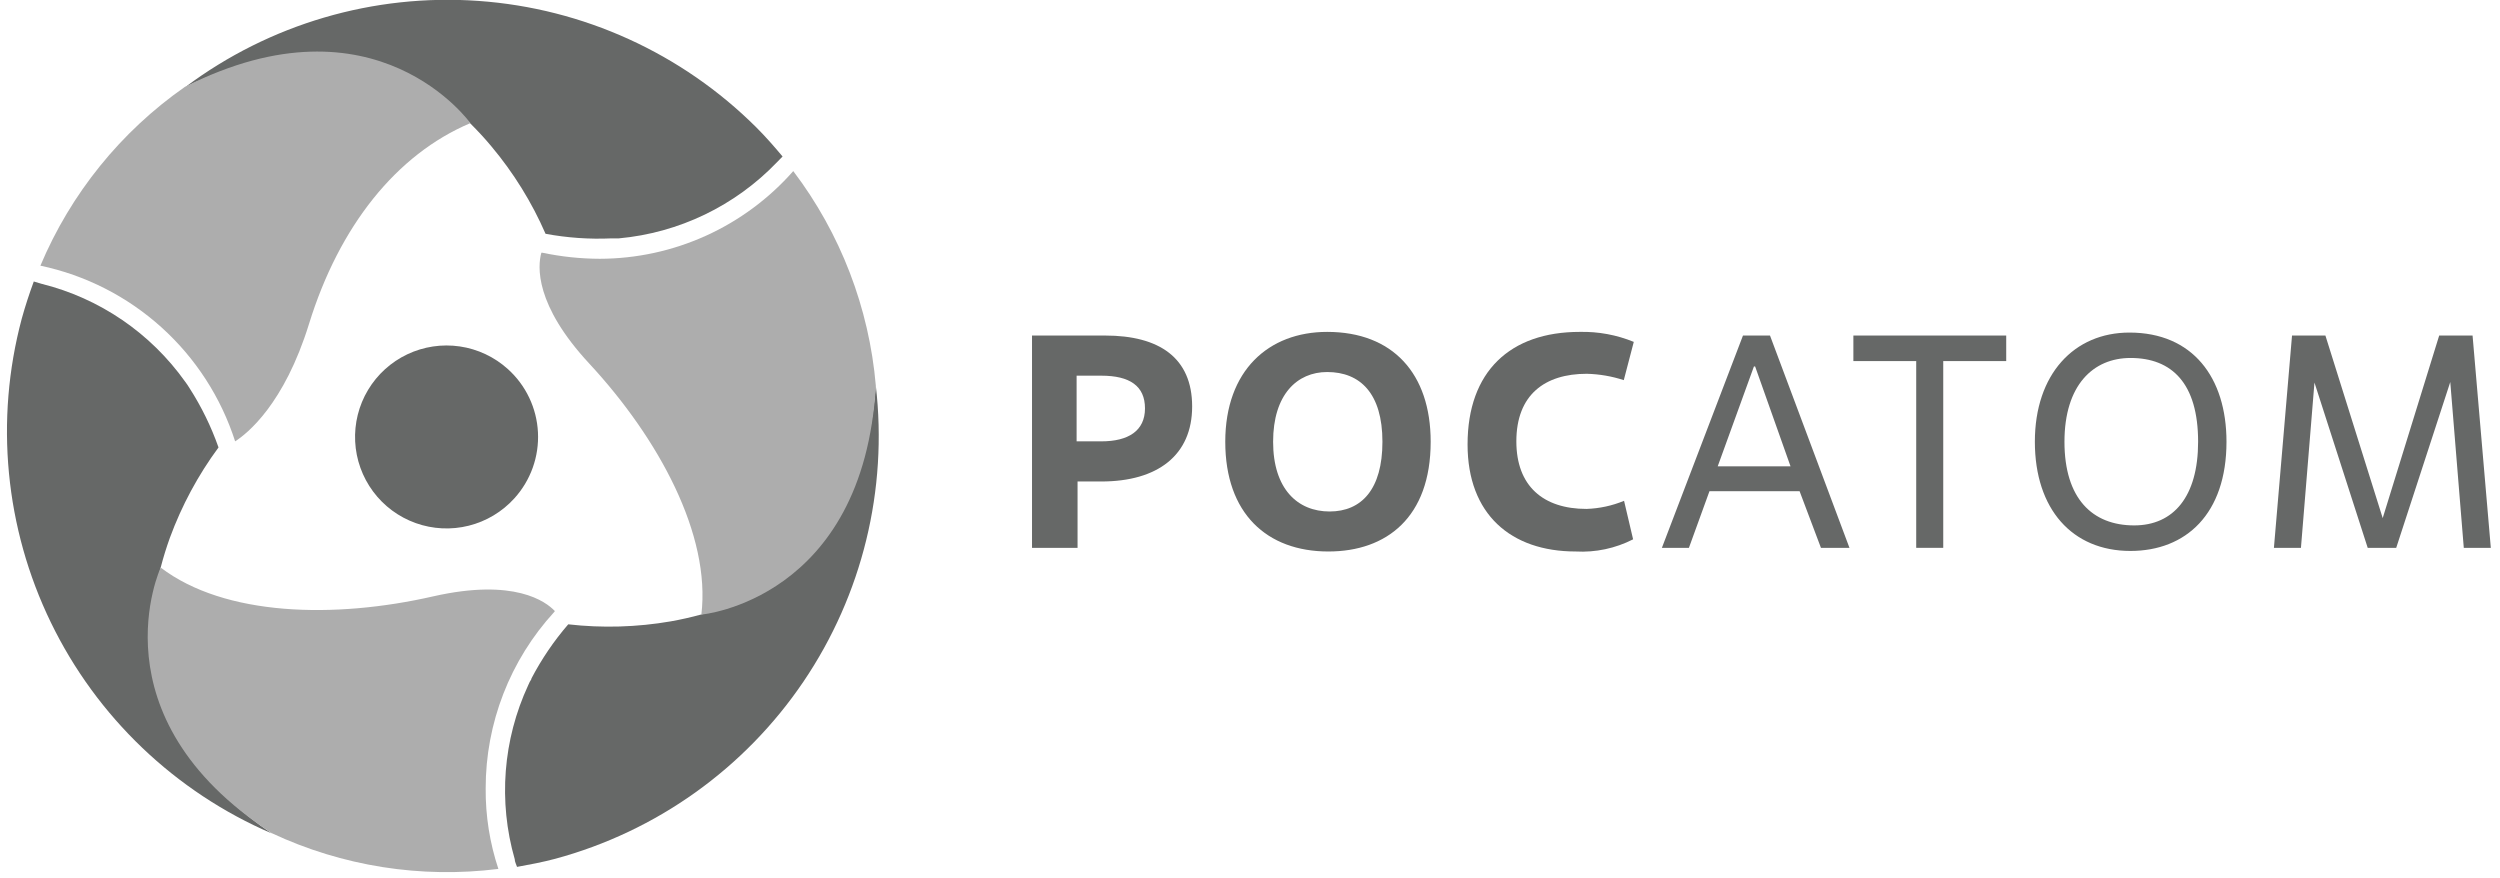
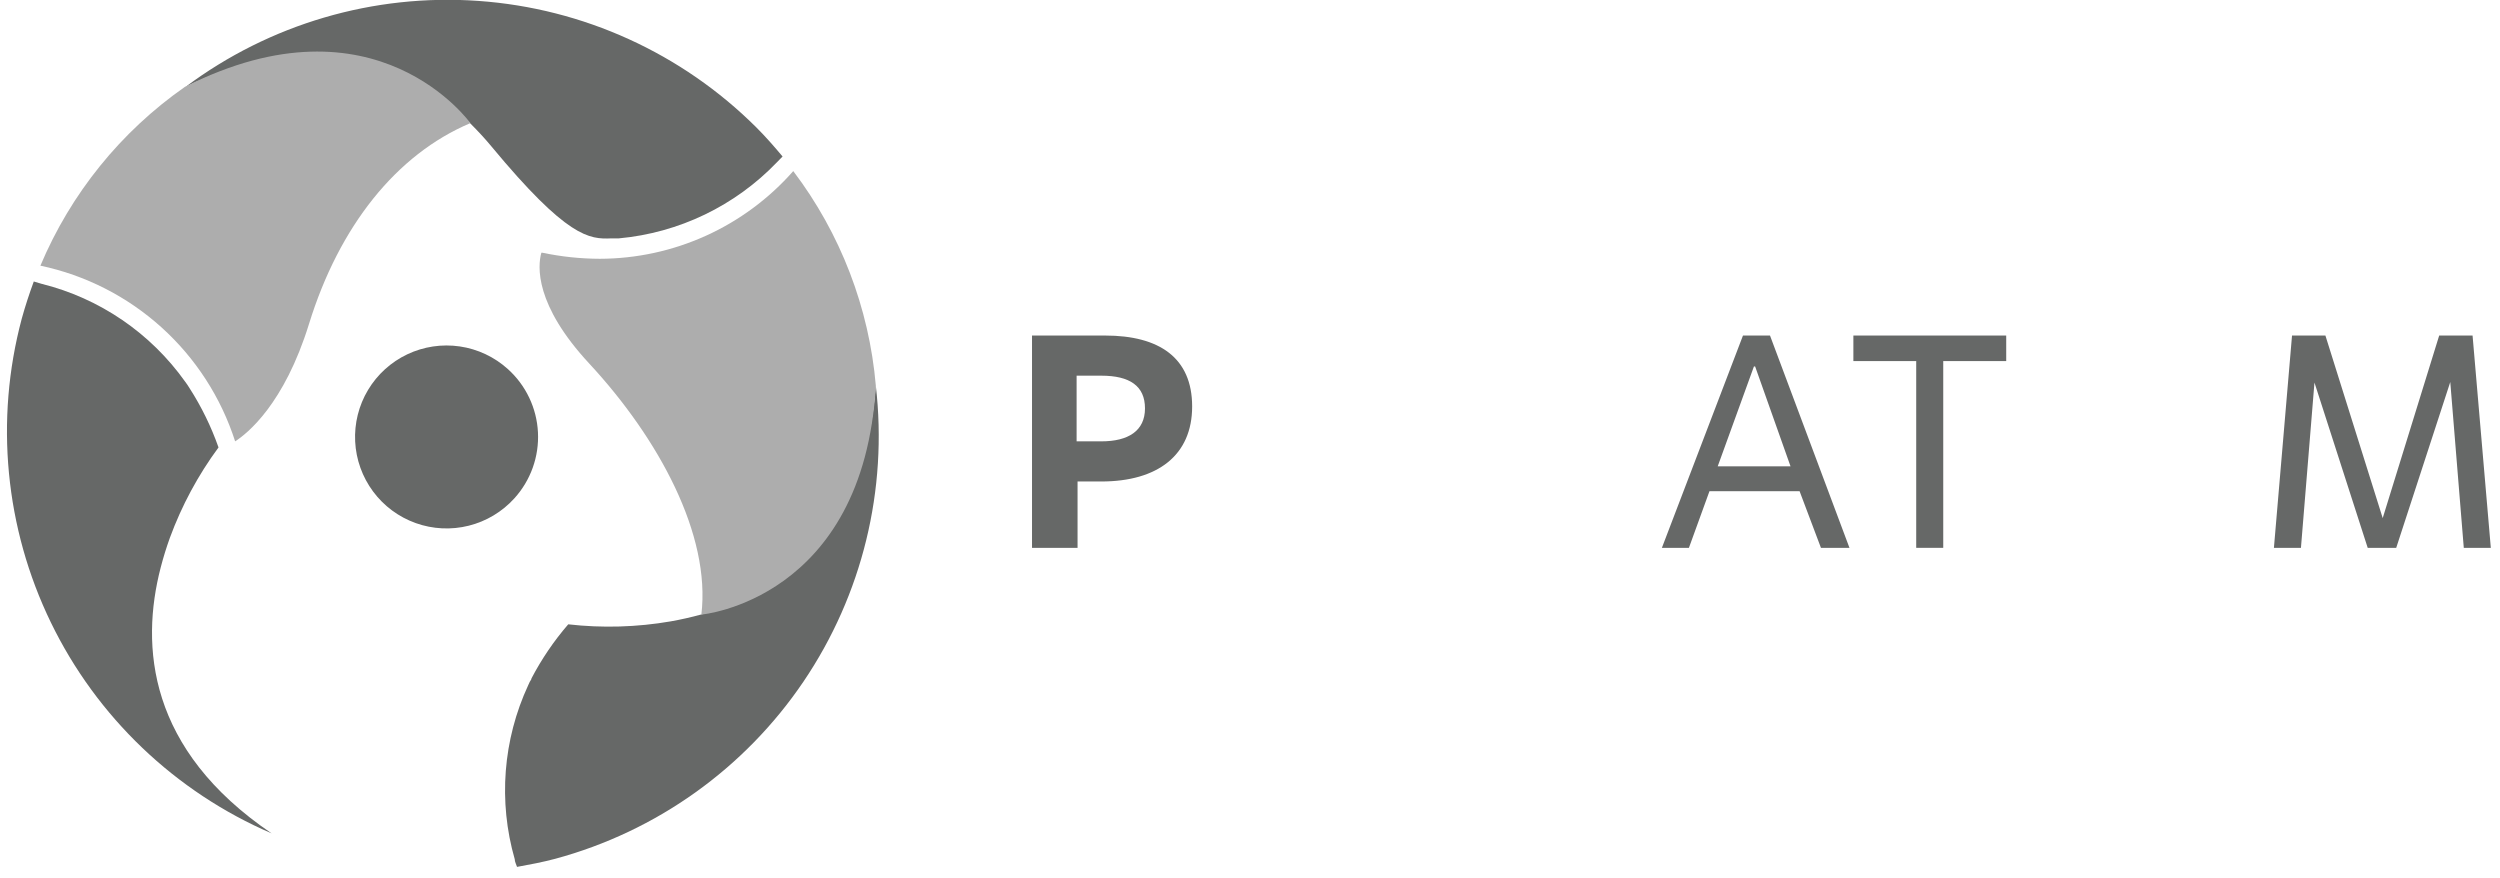
<svg xmlns="http://www.w3.org/2000/svg" width="185" height="65" viewBox="0 0 185 65" fill="none">
  <g clip-path="url(#clip0_3977_324)">
    <path d="M38.061 36.88C37.162 37.872 35.989 38.575 34.691 38.901C33.393 39.227 32.027 39.16 30.767 38.71C29.506 38.26 28.407 37.446 27.609 36.372C26.811 35.297 26.349 34.01 26.282 32.674C26.215 31.337 26.546 30.01 27.232 28.861C27.919 27.712 28.931 26.793 30.14 26.219C31.349 25.645 32.702 25.442 34.026 25.636C35.35 25.83 36.587 26.413 37.581 27.31C38.242 27.906 38.78 28.626 39.162 29.43C39.545 30.234 39.764 31.106 39.809 31.995C39.854 32.884 39.722 33.774 39.422 34.612C39.122 35.45 38.659 36.221 38.061 36.88Z" fill="#666867" />
-     <path d="M34.81 9.14C35.37 9.7 35.901 10.27 36.37 10.84C38.006 12.791 39.353 14.966 40.37 17.3C41.975 17.599 43.609 17.713 45.24 17.64H45.531H45.791C50.246 17.233 54.404 15.23 57.501 12L57.91 11.58C57.291 10.84 56.66 10.12 55.971 9.43C50.463 3.942 43.164 0.619 35.409 0.068C27.653 -0.483 19.958 1.775 13.73 6.43C23.631 1.61 30.5 4.93 34.81 9.14Z" fill="#666867" />
+     <path d="M34.81 9.14C35.37 9.7 35.901 10.27 36.37 10.84C41.975 17.599 43.609 17.713 45.24 17.64H45.531H45.791C50.246 17.233 54.404 15.23 57.501 12L57.91 11.58C57.291 10.84 56.66 10.12 55.971 9.43C50.463 3.942 43.164 0.619 35.409 0.068C27.653 -0.483 19.958 1.775 13.73 6.43C23.631 1.61 30.5 4.93 34.81 9.14Z" fill="#666867" />
    <path d="M11.89 42C12.09 41.23 12.32 40.49 12.57 39.8C13.447 37.411 14.659 35.158 16.17 33.11C15.629 31.572 14.911 30.102 14.03 28.73L13.87 28.48L13.72 28.27C11.154 24.651 7.375 22.071 3.07 21L2.5 20.83C2.17 21.73 1.87 22.64 1.61 23.58C-0.394 31.091 0.372 39.073 3.766 46.066C7.161 53.059 12.959 58.598 20.1 61.67C10.95 55.47 10.38 47.83 11.89 42Z" fill="#666867" />
    <path d="M51.9 45.47C51.13 45.68 50.37 45.85 49.64 45.98C47.133 46.414 44.578 46.488 42.05 46.2C40.992 47.424 40.08 48.767 39.33 50.2C39.33 50.29 39.24 50.37 39.2 50.46C39.159 50.538 39.123 50.618 39.09 50.7C37.219 54.734 36.864 59.306 38.09 63.58C38.09 63.77 38.2 63.96 38.26 64.15C39.2 63.98 40.15 63.8 41.09 63.55C48.583 61.523 55.099 56.872 59.453 50.445C63.806 44.018 65.707 36.241 64.81 28.53C64.01 39.56 57.68 43.86 51.9 45.47Z" fill="#666867" />
    <path d="M13.68 6.43C8.939 9.742 5.233 14.329 2.99 19.66C6.325 20.364 9.414 21.937 11.945 24.22C14.476 26.503 16.358 29.415 17.4 32.66C18.29 32.09 21.03 29.92 22.87 23.96C25.1 16.75 29.32 11.43 34.81 9.11C34.81 9.14 27.86 -0.75 13.68 6.43Z" fill="#ADADAD" />
-     <path d="M35.94 58.34C35.936 53.509 37.745 48.852 41.01 45.29L41.06 45.22C40.39 44.51 38.06 42.77 32.06 44.13C24.75 45.8 16.63 45.61 11.89 42C11.89 42 6.79 53 20.1 61.65C25.331 64.1 31.148 65.019 36.88 64.3C36.241 62.378 35.924 60.365 35.94 58.34Z" fill="#ADADAD" />
    <path d="M58.701 12.66C56.91 14.695 54.708 16.326 52.239 17.445C49.77 18.564 47.091 19.145 44.381 19.15C42.953 19.145 41.529 18.994 40.131 18.7H40.061C39.781 19.7 39.561 22.55 43.611 26.91C48.741 32.45 52.611 39.57 51.901 45.48C51.901 45.48 63.901 44.41 64.811 28.54C64.315 22.776 62.197 17.27 58.701 12.66Z" fill="#ADADAD" />
    <path d="M79.739 40.54H76.369V24.83H81.779C85.779 24.83 88.219 26.47 88.219 30.08C88.219 33.69 85.659 35.63 81.499 35.63H79.739V40.54ZM79.669 32.66H81.499C83.499 32.66 84.729 31.88 84.729 30.22C84.729 28.56 83.599 27.8 81.499 27.8H79.669V32.66Z" fill="#666867" />
-     <path d="M90.67 32.69C90.67 27.41 93.88 24.56 98.21 24.56C103.06 24.56 105.87 27.64 105.87 32.69C105.87 38.28 102.61 40.81 98.3 40.81C93.75 40.81 90.67 38 90.67 32.69ZM102.3 32.69C102.3 29.12 100.66 27.53 98.21 27.53C95.99 27.53 94.21 29.19 94.21 32.69C94.21 36.19 96.03 37.85 98.39 37.85C100.75 37.85 102.3 36.21 102.3 32.69Z" fill="#666867" />
-     <path d="M120.85 39.91C119.537 40.581 118.071 40.892 116.6 40.81C111.8 40.81 108.6 38.05 108.6 32.89C108.6 27.48 111.76 24.56 116.9 24.56C118.27 24.529 119.632 24.78 120.9 25.3L120.16 28.13C119.274 27.841 118.351 27.683 117.42 27.66C114.32 27.66 112.21 29.21 112.21 32.66C112.21 35.98 114.21 37.66 117.4 37.66C118.355 37.629 119.297 37.426 120.18 37.06L120.85 39.91Z" fill="#666867" />
    <path d="M133.17 36.35H126.5L124.98 40.54H122.98L128.98 24.83H130.98L136.86 40.54H134.75L133.17 36.35ZM127.11 34.51H132.5L129.88 27.12H129.79L127.11 34.51Z" fill="#666867" />
    <path d="M143.8 40.54H141.8V26.72H137.15V24.83H148.46V26.72H143.8V40.54Z" fill="#666867" />
-     <path d="M150.58 32.69C150.58 27.69 153.48 24.61 157.58 24.61C162.25 24.61 164.76 27.93 164.76 32.69C164.76 38.03 161.76 40.77 157.65 40.77C153.34 40.77 150.58 37.67 150.58 32.69ZM162.66 32.69C162.66 28.38 160.73 26.49 157.66 26.49C154.9 26.49 152.77 28.49 152.77 32.69C152.77 36.89 154.83 38.88 157.93 38.88C160.84 38.88 162.66 36.75 162.66 32.69Z" fill="#666867" />
    <path d="M184.32 40.54H182.32L181.32 28.27L177.32 40.54H175.21L171.27 28.31L170.27 40.54H168.27L169.61 24.83H172.08L176.32 38.34L180.5 24.83H182.97L184.32 40.54Z" fill="#666867" />
  </g>
  <defs>
    <clipPath id="clip0_3977_324">
      <rect width="183.82" height="64.56" fill="white" transform="translate(0.5)" />
    </clipPath>
  </defs>
</svg>